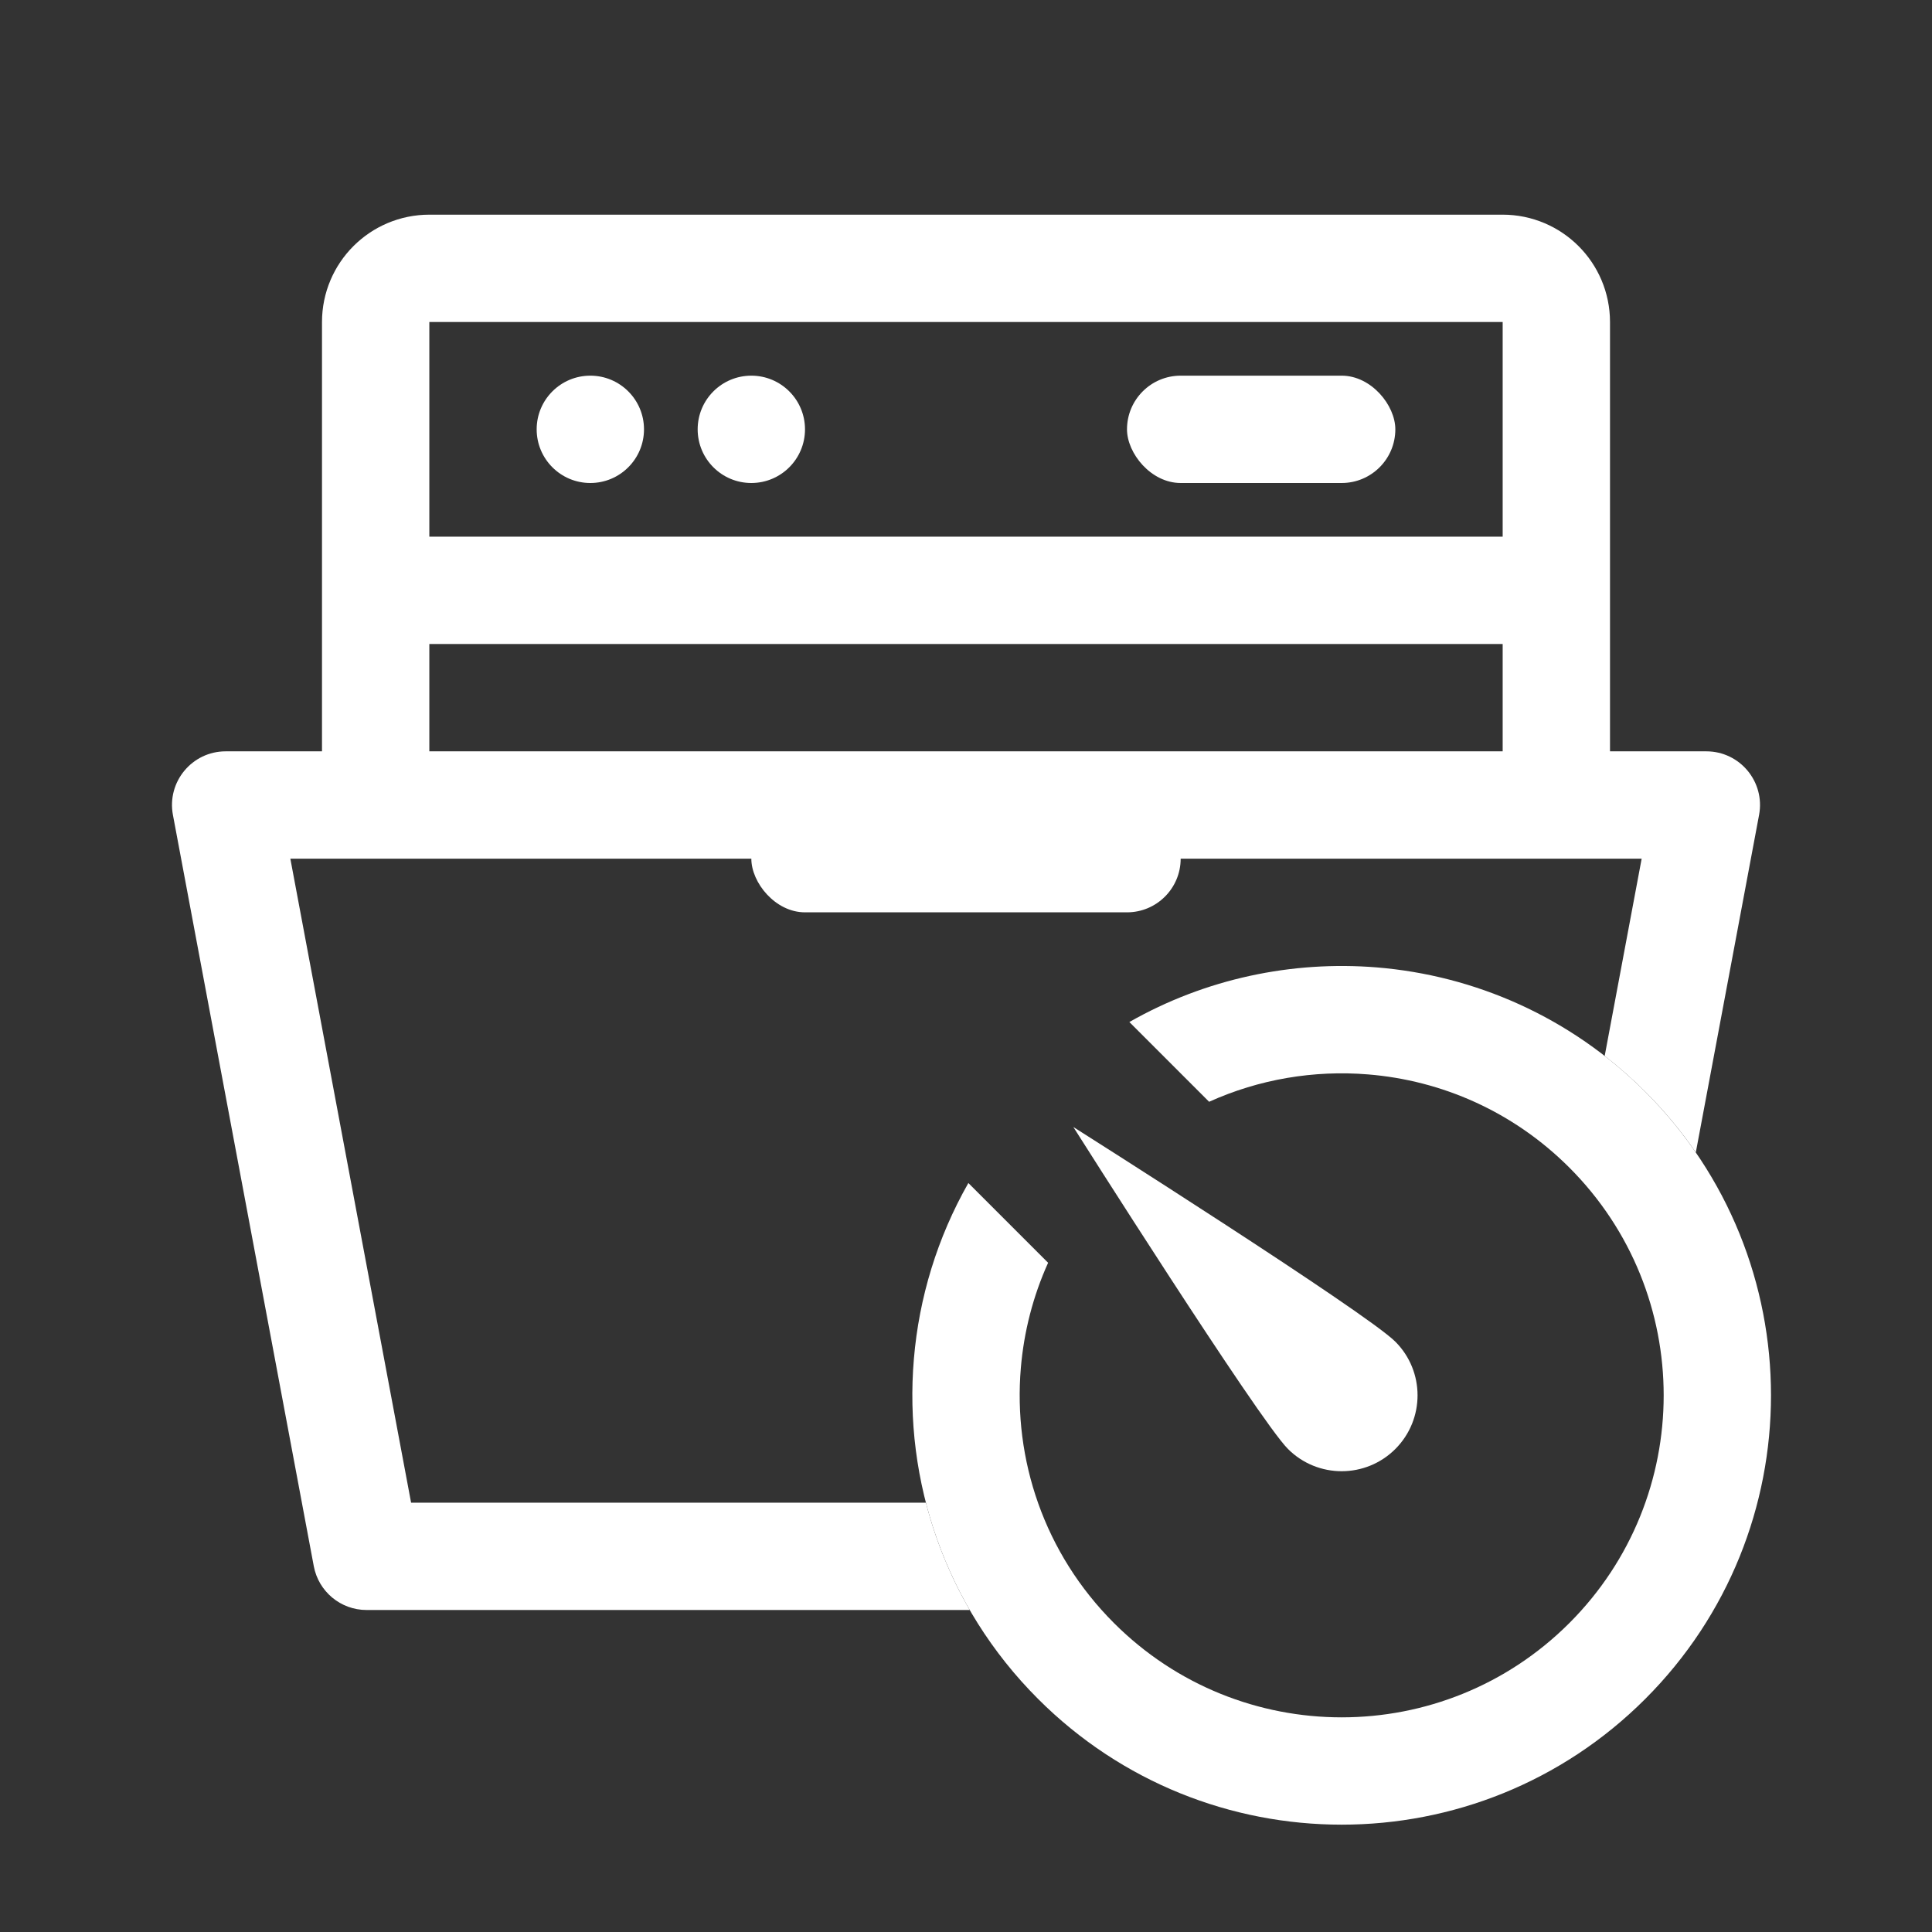
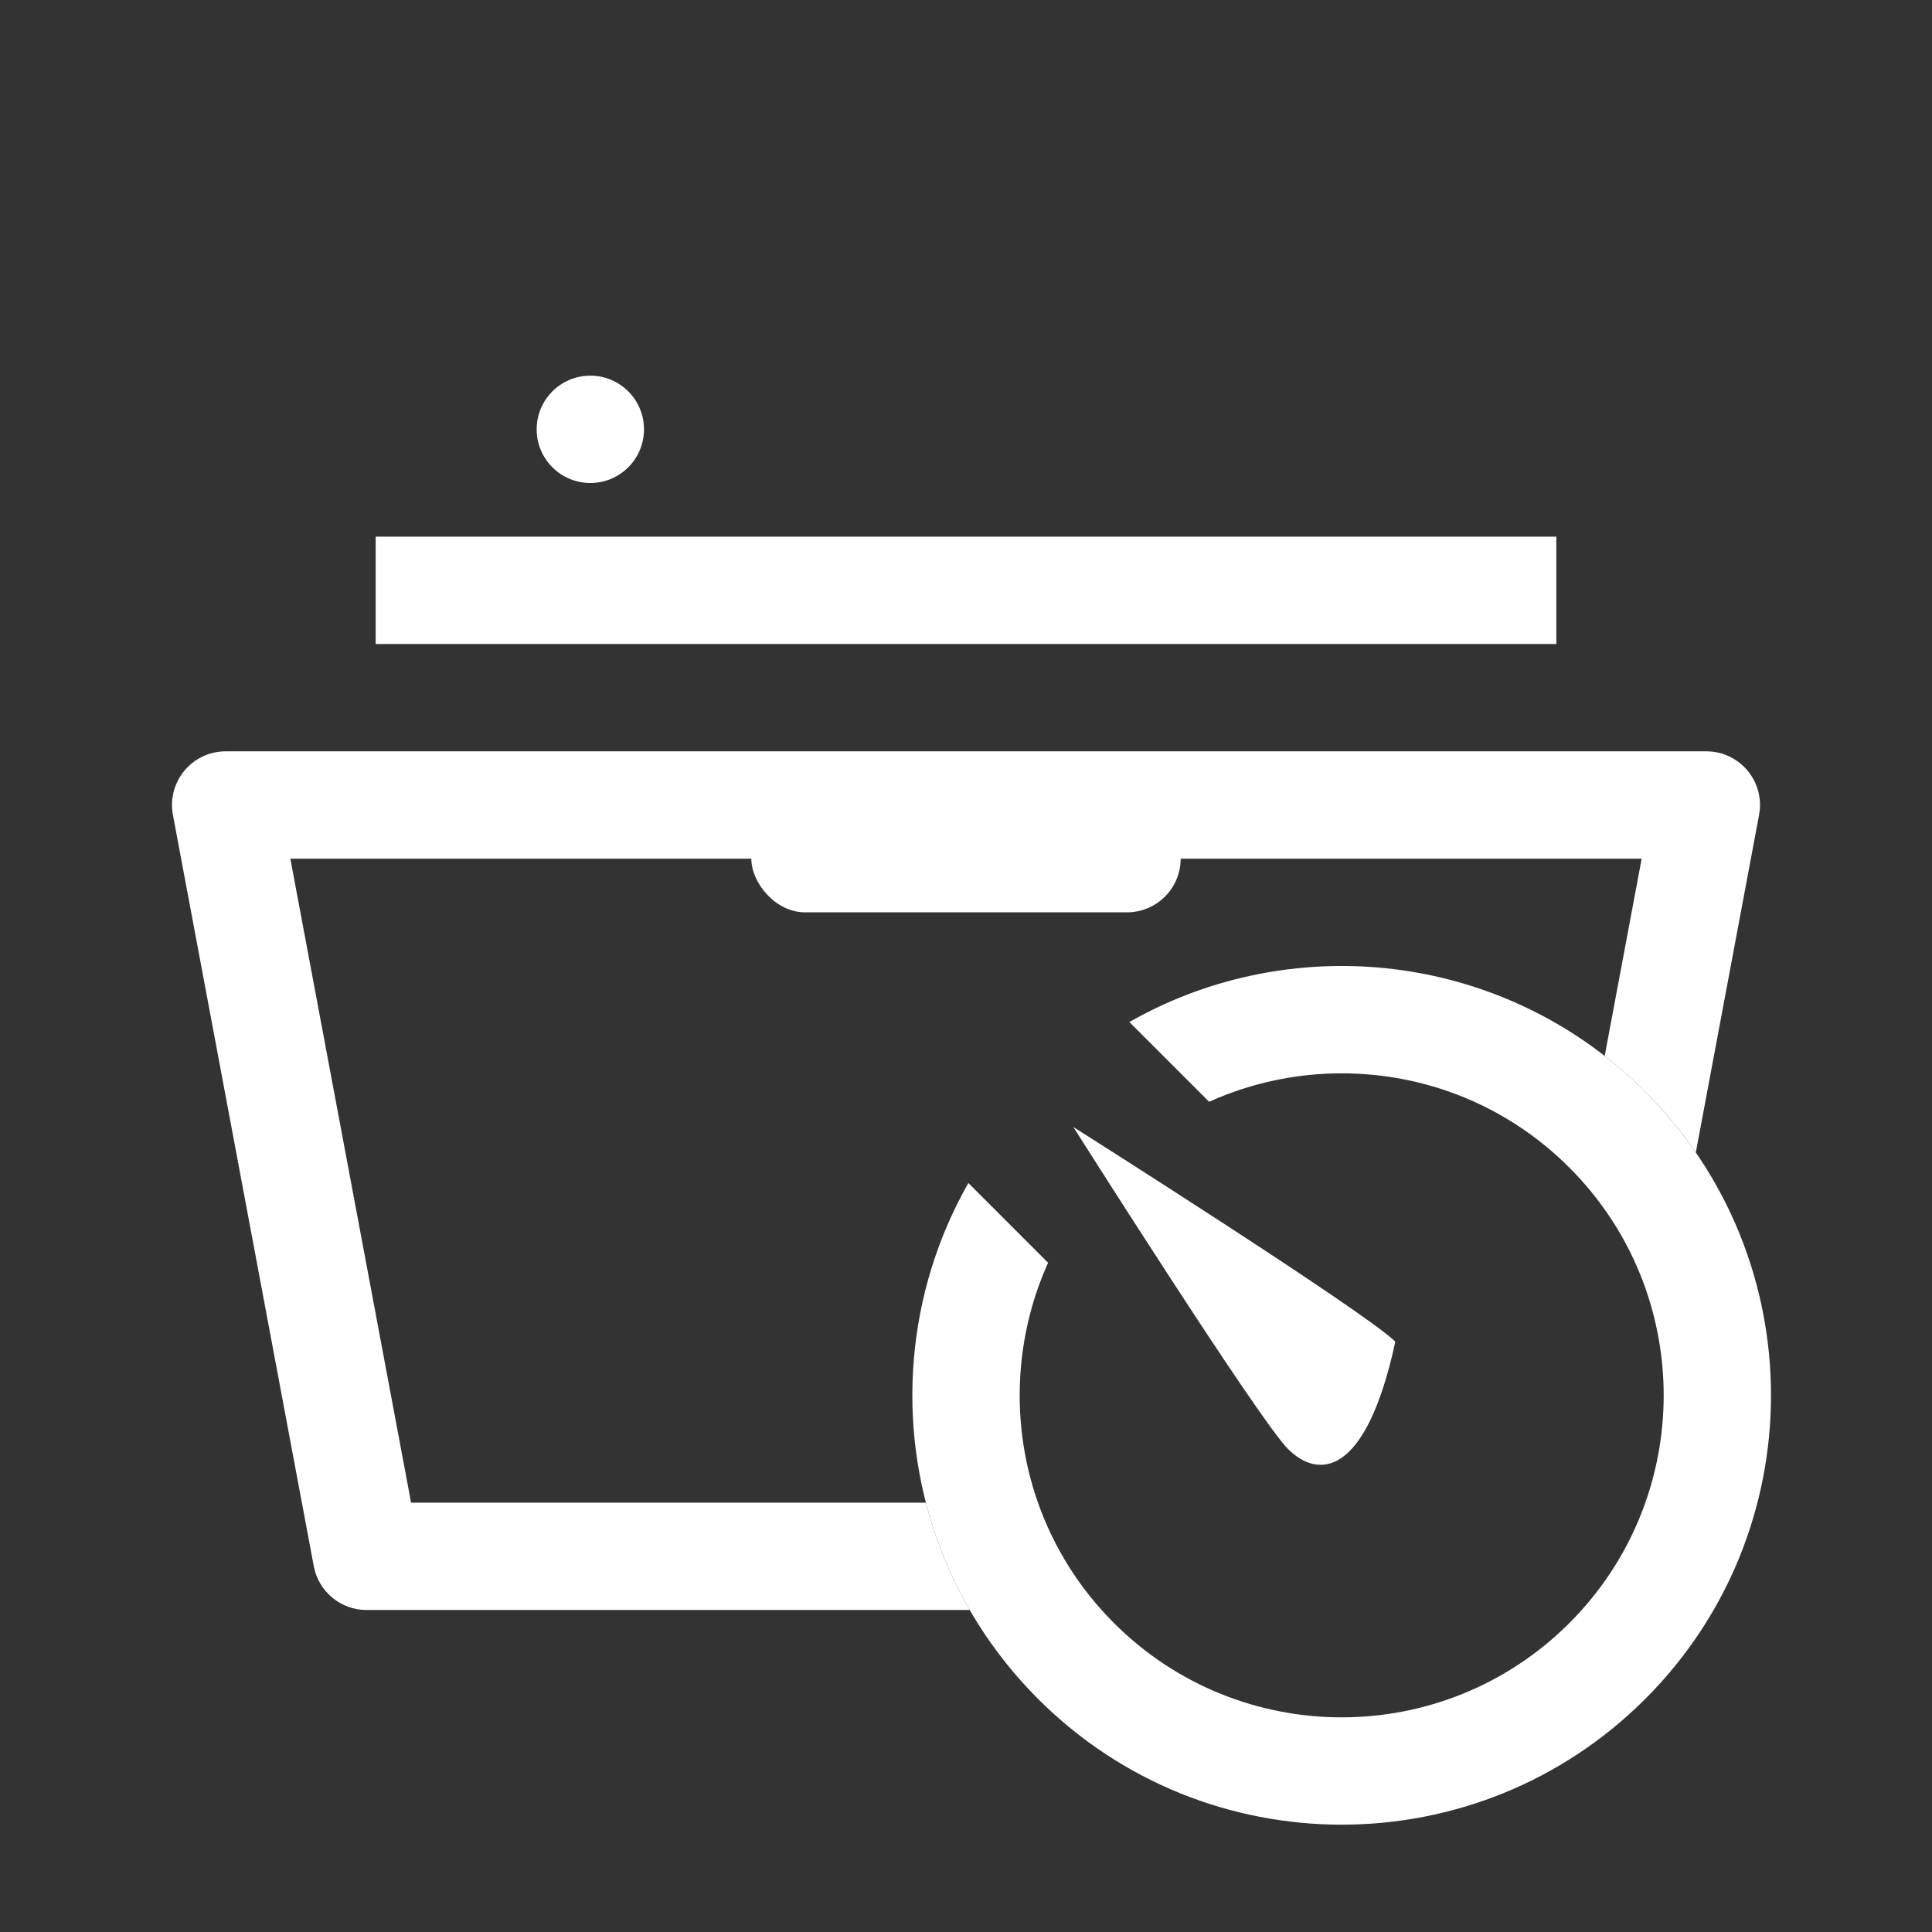
<svg xmlns="http://www.w3.org/2000/svg" width="36" height="36" viewBox="0 0 36 36" fill="none">
  <rect x="0" y="0" width="36" height="36" fill="#333333" stroke="none" />
-   <path d="M29 15V6C29 5.448 28.552 5 28 5H8C7.448 5 7 5.448 7 6V15" stroke="white" stroke-width="2" />
  <rect x="7" y="10" width="22" height="2" fill="white" />
  <circle cx="11" cy="8" r="1" fill="white" />
-   <circle cx="14" cy="8" r="1" fill="white" />
-   <rect x="21" y="7" width="5" height="2" rx="1" fill="white" />
  <path fill-rule="evenodd" clip-rule="evenodd" d="M7.66 28L5.41 16H30.59L29.901 19.676C30.163 19.88 30.416 20.102 30.657 20.343C31.011 20.697 31.325 21.076 31.599 21.474L32.778 15.184C32.893 14.569 32.421 14 31.795 14H4.205C3.579 14 3.107 14.569 3.222 15.184L5.847 29.184C5.936 29.657 6.349 30 6.83 30H18.07C17.703 29.366 17.431 28.693 17.253 28H7.66Z" fill="white" />
  <path fill-rule="evenodd" clip-rule="evenodd" d="M22.53 20.53C23.464 20.108 24.484 19.938 25.491 20.02C26.86 20.131 28.195 20.709 29.243 21.757C31.586 24.101 31.586 27.899 29.243 30.243C26.899 32.586 23.101 32.586 20.757 30.243C19.456 28.942 18.877 27.194 19.022 25.489C19.079 24.817 19.248 24.154 19.53 23.53L18.044 22.044C17.464 23.064 17.125 24.183 17.029 25.32C16.836 27.587 17.608 29.922 19.343 31.657C22.467 34.781 27.533 34.781 30.657 31.657C33.781 28.533 33.781 23.467 30.657 20.343C29.261 18.947 27.477 18.175 25.653 18.026C24.073 17.898 22.461 18.237 21.044 19.044L22.53 20.53Z" fill="white" />
-   <path d="M20 21C20 21 25.448 24.448 26 25C26.552 25.552 26.552 26.448 26 27C25.448 27.552 24.552 27.552 24 27C23.448 26.448 20 21 20 21Z" fill="white" />
+   <path d="M20 21C20 21 25.448 24.448 26 25C25.448 27.552 24.552 27.552 24 27C23.448 26.448 20 21 20 21Z" fill="white" />
  <rect x="14" y="15" width="8" height="2" rx="1" fill="white" />
</svg>